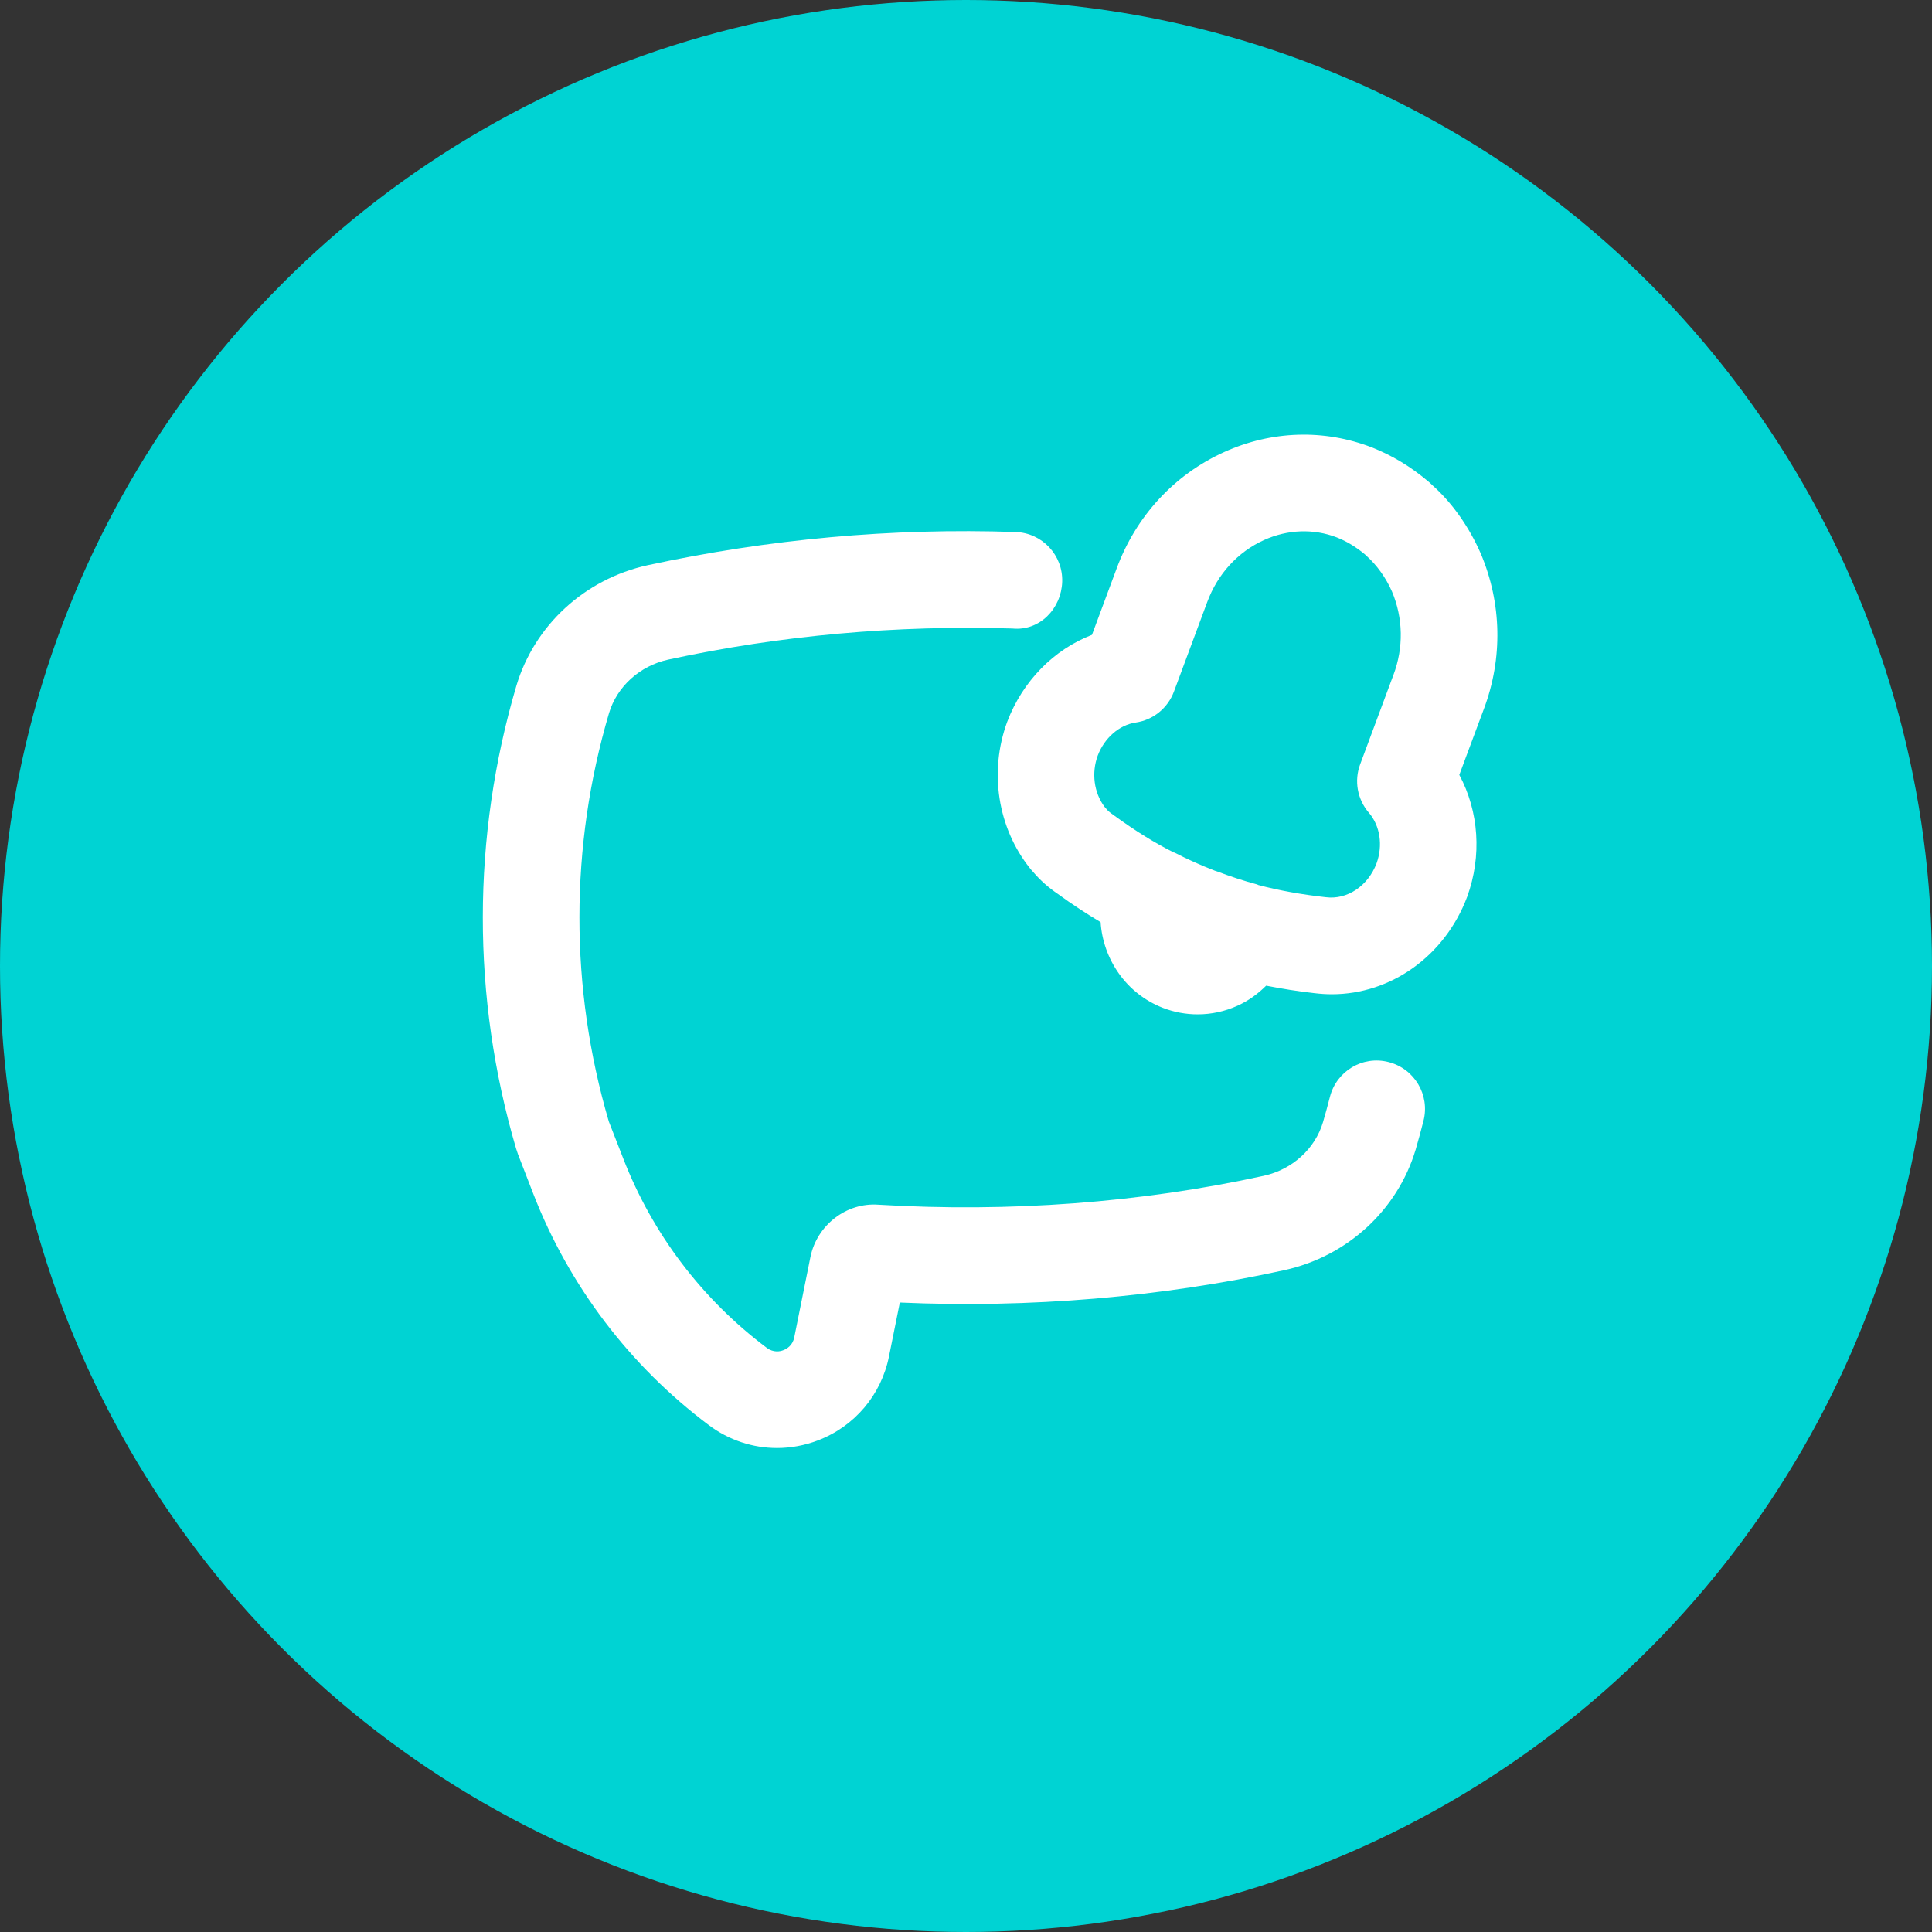
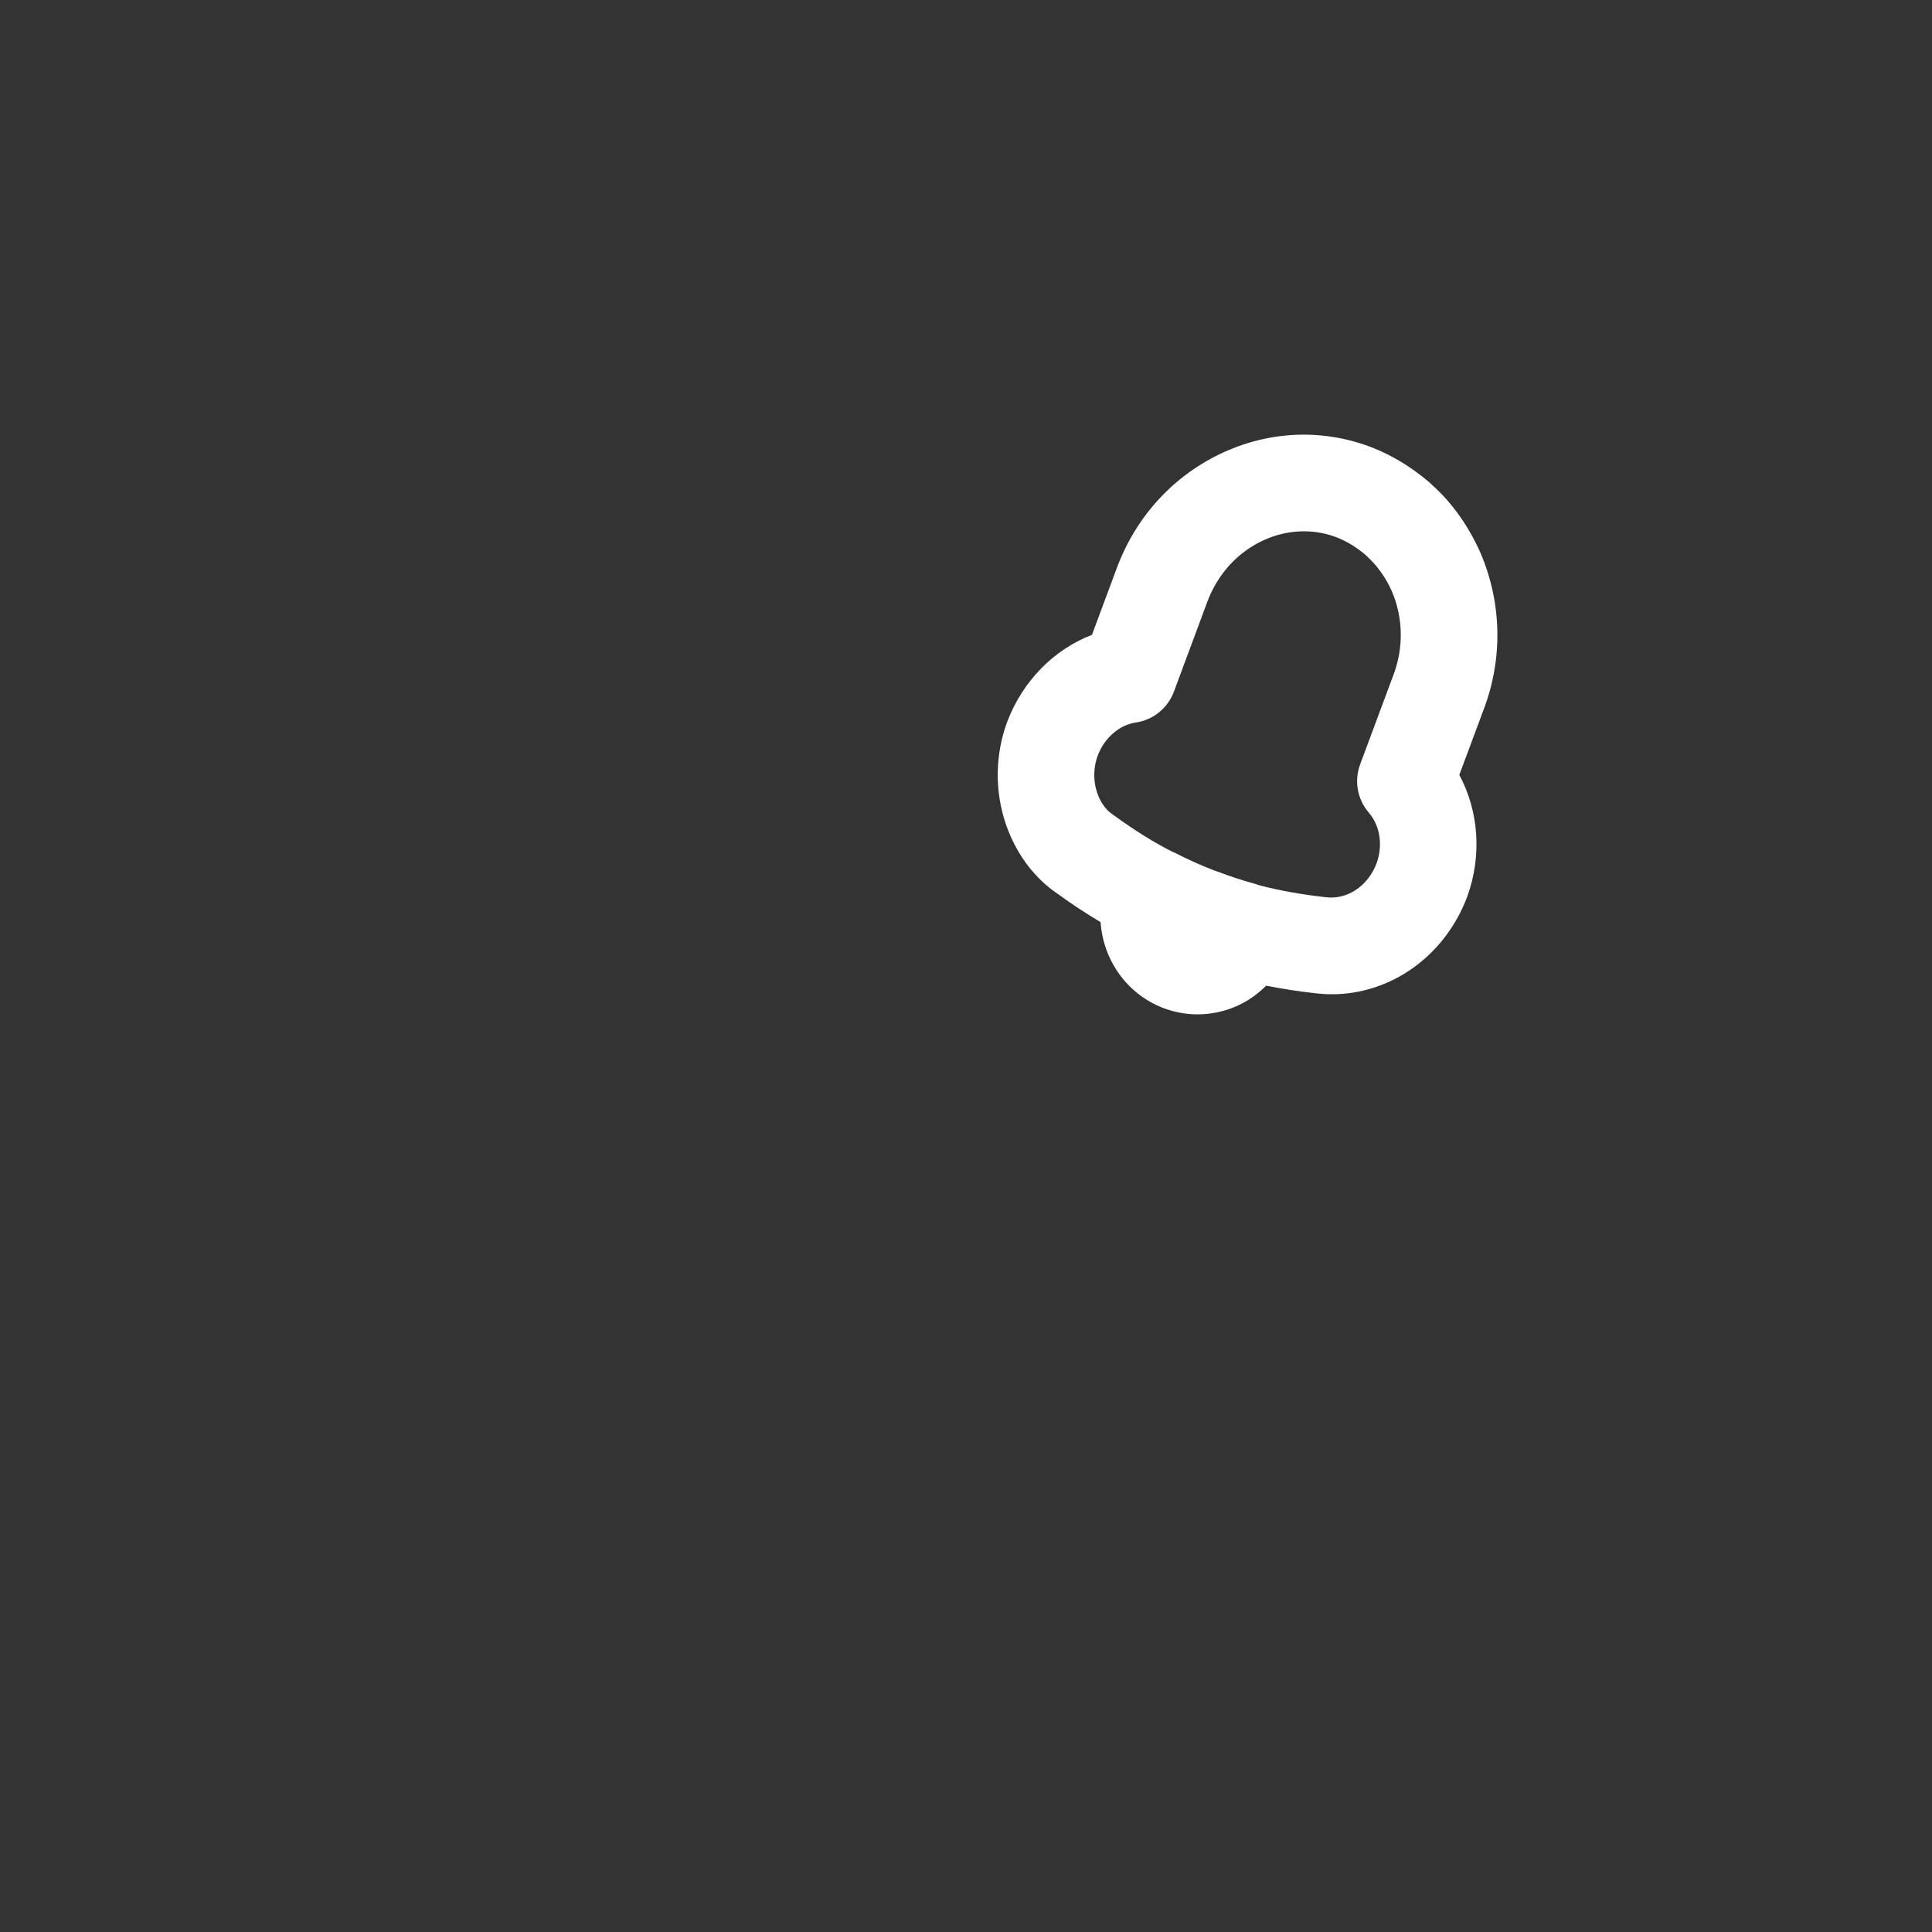
<svg xmlns="http://www.w3.org/2000/svg" width="80" height="80" viewBox="0 0 80 80" fill="none">
  <rect x="0" y="0" width="80" height="80" fill="#333333" stroke="none" />
-   <circle cx="40" cy="40" r="40" fill="#00D3D3" />
  <path d="M61.314 22.918C60.819 21.787 60.097 20.783 59.302 20.084C59.253 20.033 59.2 19.984 59.146 19.939C58.411 19.32 57.65 18.859 56.802 18.525C54.823 17.762 52.657 17.83 50.696 18.716C48.624 19.652 47.038 21.369 46.234 23.549L45.216 26.287C43.638 26.896 42.349 28.195 41.706 29.888C40.946 31.951 41.308 34.277 42.652 35.959C42.689 36.008 42.73 36.053 42.773 36.097C43.062 36.441 43.413 36.752 43.798 37.013C44.406 37.457 44.993 37.837 45.573 38.184C45.676 39.724 46.637 41.146 48.155 41.734C48.622 41.914 49.109 42.002 49.593 42.002C50.155 42.002 50.718 41.883 51.247 41.642C51.696 41.439 52.088 41.153 52.429 40.814C53.083 40.941 53.751 41.05 54.433 41.125C54.673 41.154 54.911 41.17 55.15 41.17C57.585 41.17 59.823 39.598 60.751 37.139C61.37 35.438 61.236 33.596 60.427 32.086L61.445 29.355C62.23 27.263 62.189 24.986 61.314 22.918ZM57.7 27.947C57.698 27.949 57.698 27.953 57.696 27.955L56.321 31.65C56.067 32.332 56.204 33.099 56.681 33.652C57.15 34.197 57.269 35.01 57.001 35.748C56.648 36.685 55.786 37.265 54.902 37.152C53.898 37.042 52.949 36.87 52.104 36.647C52.087 36.642 52.074 36.627 52.056 36.623C51.5 36.475 50.952 36.294 50.413 36.09C50.378 36.077 50.341 36.068 50.306 36.055C49.737 35.835 49.179 35.586 48.636 35.306C48.626 35.301 48.613 35.303 48.602 35.298C47.816 34.905 47.015 34.41 46.103 33.746C45.935 33.63 45.861 33.556 45.827 33.513C45.8 33.478 45.767 33.441 45.732 33.404C45.296 32.814 45.191 32.004 45.454 31.289C45.73 30.556 46.347 30.019 47.026 29.919C47.749 29.814 48.356 29.322 48.61 28.638L49.985 24.939C50.417 23.767 51.255 22.853 52.343 22.361C53.321 21.919 54.394 21.884 55.347 22.25C55.761 22.413 56.122 22.63 56.509 22.947C56.536 22.974 56.562 23 56.581 23.015C57.011 23.396 57.392 23.929 57.64 24.496C58.103 25.593 58.124 26.82 57.7 27.947Z" fill="white" />
-   <path d="M21.45 47.8L22.078 49.422C23.559 53.238 26.073 56.552 29.35 59.011C30.182 59.636 31.172 59.959 32.176 59.959C32.742 59.959 33.315 59.855 33.864 59.646C35.387 59.066 36.489 57.763 36.811 56.166L37.26 53.935C42.623 54.173 48.057 53.718 53.192 52.593C55.789 52.019 57.867 50.111 58.62 47.601C58.735 47.207 58.842 46.808 58.944 46.41C59.217 45.34 58.571 44.252 57.5 43.978C56.426 43.699 55.34 44.351 55.069 45.422C54.979 45.773 54.883 46.125 54.783 46.465C54.452 47.574 53.51 48.426 52.332 48.687C47.207 49.808 41.776 50.207 36.385 49.885C35.045 49.779 33.821 50.738 33.557 52.056L32.889 55.377C32.821 55.717 32.578 55.855 32.438 55.908C32.301 55.965 32.024 56.017 31.75 55.812C29.072 53.802 27.018 51.093 25.809 47.976L25.209 46.437C23.584 40.904 23.588 35.054 25.217 29.533C25.549 28.424 26.491 27.574 27.664 27.314C32.332 26.302 37.131 25.881 41.918 26.025C43.053 26.14 43.947 25.197 43.983 24.093C44.02 22.988 43.154 22.064 42.051 22.029C36.922 21.853 31.807 22.324 26.809 23.406C24.211 23.98 22.133 25.888 21.383 28.392C19.534 34.662 19.529 41.291 21.366 47.548C21.383 47.607 21.428 47.744 21.45 47.8Z" fill="white" />
</svg>